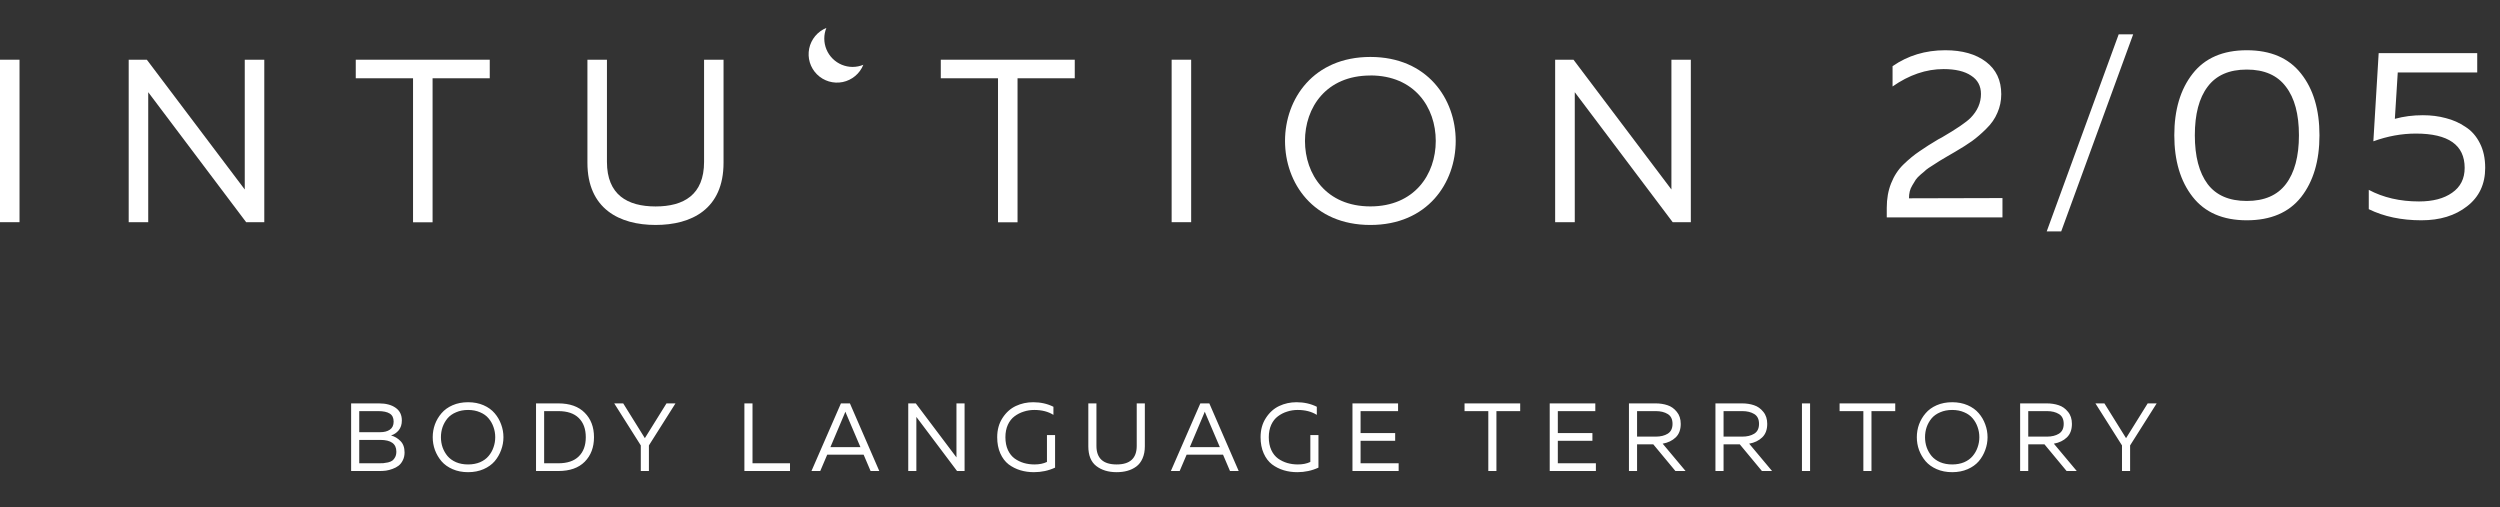
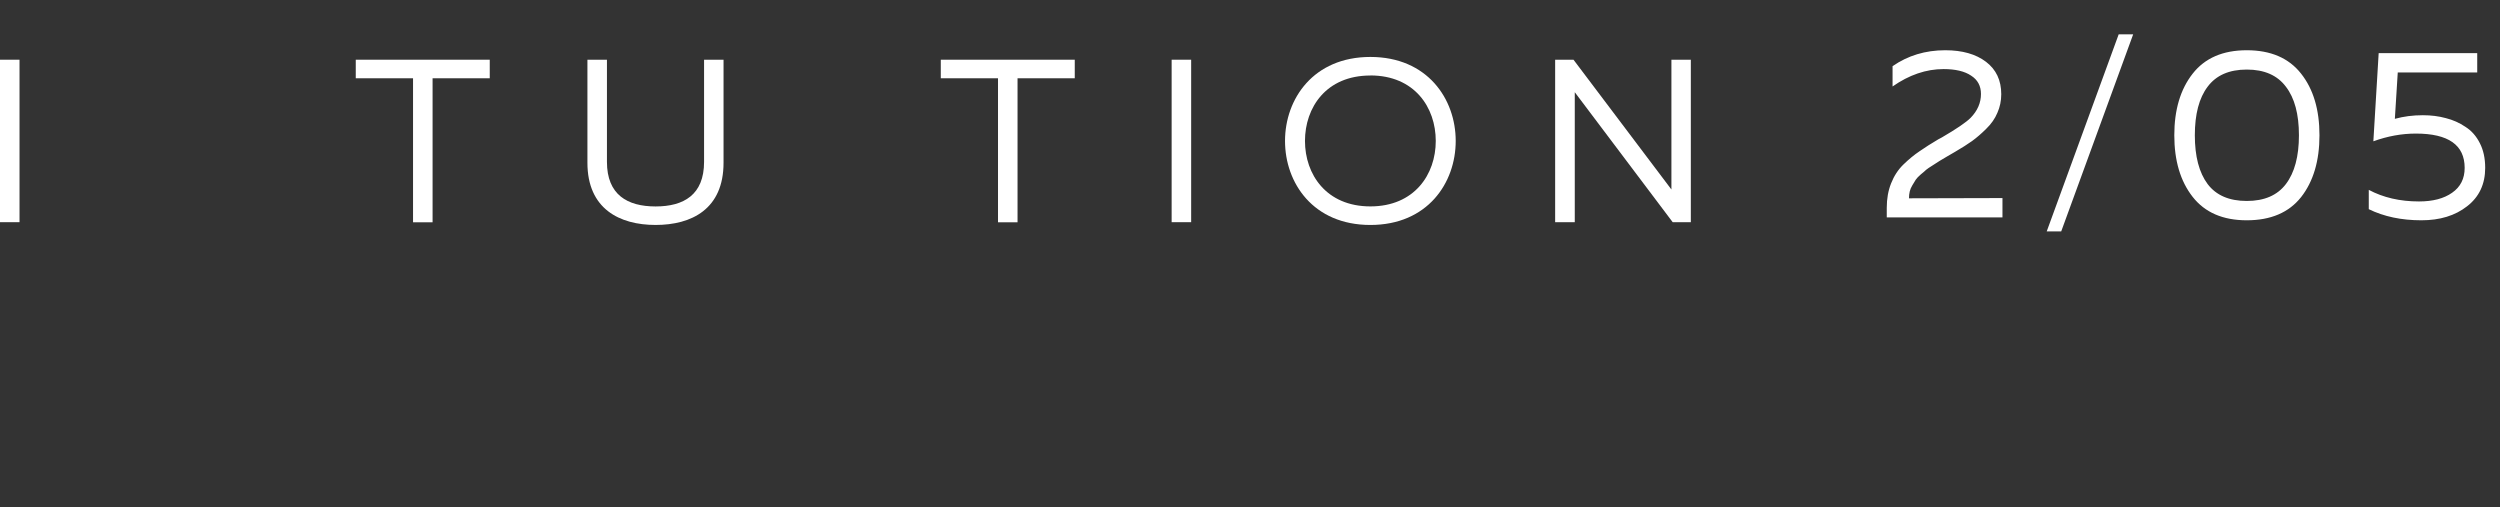
<svg xmlns="http://www.w3.org/2000/svg" width="207" height="42" viewBox="0 0 207 42" fill="none">
  <rect x="0" y="0" width="207" height="42" fill="#333333" stroke="none" />
-   <path d="M29.073 33.4H31.369C31.956 33.4 32.42 33.523 32.761 33.768C33.103 34.008 33.273 34.357 33.273 34.816C33.273 35.147 33.185 35.419 33.01 35.632C32.834 35.84 32.623 35.981 32.377 36.056C32.676 36.136 32.938 36.291 33.161 36.52C33.386 36.744 33.498 37.059 33.498 37.464C33.498 37.709 33.45 37.925 33.353 38.112C33.263 38.299 33.145 38.448 33.002 38.56C32.863 38.667 32.697 38.755 32.505 38.824C32.319 38.893 32.138 38.941 31.962 38.968C31.791 38.989 31.615 39 31.433 39H29.073V33.4ZM32.818 37.392C32.818 36.747 32.372 36.424 31.482 36.424H29.745V38.36H31.297C31.468 38.36 31.612 38.357 31.73 38.352C31.847 38.341 31.98 38.32 32.13 38.288C32.279 38.251 32.399 38.2 32.489 38.136C32.58 38.067 32.657 37.971 32.721 37.848C32.785 37.72 32.818 37.568 32.818 37.392ZM32.593 34.912C32.593 34.597 32.484 34.373 32.266 34.24C32.052 34.107 31.735 34.04 31.314 34.04H29.745V35.784H31.497C31.817 35.784 32.079 35.715 32.282 35.576C32.489 35.432 32.593 35.211 32.593 34.912ZM36.013 37.264C35.89 36.923 35.829 36.568 35.829 36.2C35.829 35.832 35.89 35.477 36.013 35.136C36.141 34.795 36.322 34.488 36.557 34.216C36.791 33.939 37.098 33.717 37.477 33.552C37.855 33.387 38.282 33.304 38.757 33.304C39.231 33.304 39.658 33.387 40.037 33.552C40.415 33.717 40.722 33.939 40.957 34.216C41.191 34.488 41.37 34.795 41.493 35.136C41.621 35.477 41.685 35.832 41.685 36.2C41.685 36.568 41.621 36.923 41.493 37.264C41.37 37.605 41.191 37.915 40.957 38.192C40.722 38.464 40.415 38.683 40.037 38.848C39.658 39.013 39.231 39.096 38.757 39.096C38.282 39.096 37.855 39.013 37.477 38.848C37.098 38.683 36.791 38.464 36.557 38.192C36.322 37.915 36.141 37.605 36.013 37.264ZM40.861 37.04C40.957 36.773 41.005 36.493 41.005 36.2C41.005 35.907 40.957 35.627 40.861 35.36C40.77 35.093 40.634 34.853 40.453 34.64C40.277 34.427 40.042 34.259 39.749 34.136C39.455 34.008 39.125 33.944 38.757 33.944C38.389 33.944 38.058 34.008 37.765 34.136C37.471 34.259 37.234 34.427 37.053 34.64C36.877 34.853 36.741 35.093 36.645 35.36C36.554 35.627 36.509 35.907 36.509 36.2C36.509 36.493 36.554 36.773 36.645 37.04C36.741 37.307 36.877 37.547 37.053 37.76C37.234 37.973 37.471 38.144 37.765 38.272C38.058 38.395 38.389 38.456 38.757 38.456C39.125 38.456 39.455 38.395 39.749 38.272C40.042 38.144 40.277 37.973 40.453 37.76C40.634 37.547 40.77 37.307 40.861 37.04ZM44.383 33.4H46.223C47.178 33.4 47.908 33.659 48.415 34.176C48.927 34.688 49.183 35.363 49.183 36.2C49.183 37.037 48.927 37.715 48.415 38.232C47.908 38.744 47.178 39 46.223 39H44.383V33.4ZM47.919 37.792C48.308 37.413 48.503 36.883 48.503 36.2C48.503 35.517 48.308 34.987 47.919 34.608C47.535 34.229 46.969 34.04 46.223 34.04H45.055V38.36H46.223C46.969 38.36 47.535 38.171 47.919 37.792ZM53.73 39H53.058V36.88L50.858 33.4H51.602L53.394 36.28L55.186 33.4H55.93L53.73 36.88V39ZM61.636 33.4H62.308V38.36H65.412V39H61.636V33.4ZM67.917 39H67.189L69.629 33.4H70.373L72.805 39H72.085L71.509 37.648H68.493L67.917 39ZM69.909 34.304L68.757 37.024H71.245L70.085 34.304C70.074 34.277 70.045 34.205 69.997 34.088C69.949 34.211 69.919 34.283 69.909 34.304ZM75.875 39H75.203V33.4H75.827L79.195 37.872V37.392V33.4H79.867V39H79.243L75.875 34.52V35V39ZM82.568 36.2C82.568 35.587 82.715 35.056 83.008 34.608C83.301 34.155 83.669 33.824 84.112 33.616C84.555 33.408 85.032 33.304 85.544 33.304C86.163 33.304 86.723 33.429 87.224 33.68V34.352C86.792 34.08 86.264 33.944 85.64 33.944C85.336 33.944 85.045 33.989 84.768 34.08C84.491 34.165 84.235 34.296 84 34.472C83.771 34.643 83.587 34.877 83.448 35.176C83.315 35.475 83.248 35.816 83.248 36.2C83.248 36.605 83.317 36.96 83.456 37.264C83.595 37.563 83.781 37.797 84.016 37.968C84.251 38.133 84.504 38.256 84.776 38.336C85.053 38.416 85.347 38.456 85.656 38.456C86.056 38.456 86.4 38.387 86.688 38.248V36.024H87.36V38.72C86.816 38.971 86.232 39.096 85.608 39.096C85.208 39.096 84.832 39.043 84.48 38.936C84.128 38.829 83.805 38.667 83.512 38.448C83.224 38.224 82.995 37.92 82.824 37.536C82.653 37.152 82.568 36.707 82.568 36.2ZM94.121 33.4H94.793V36.952C94.793 37.336 94.729 37.672 94.601 37.96C94.478 38.243 94.305 38.467 94.081 38.632C93.862 38.792 93.617 38.909 93.345 38.984C93.078 39.059 92.782 39.096 92.457 39.096C91.769 39.096 91.206 38.925 90.769 38.584C90.331 38.243 90.113 37.699 90.113 36.952V33.4H90.785V36.92C90.785 37.944 91.342 38.456 92.457 38.456C93.566 38.456 94.121 37.944 94.121 36.92V33.4ZM97.676 39H96.948L99.388 33.4H100.132L102.564 39H101.844L101.268 37.648H98.252L97.676 39ZM99.668 34.304L98.516 37.024H101.004L99.844 34.304C99.834 34.277 99.804 34.205 99.756 34.088C99.708 34.211 99.679 34.283 99.668 34.304ZM104.376 36.2C104.376 35.587 104.522 35.056 104.816 34.608C105.109 34.155 105.477 33.824 105.92 33.616C106.362 33.408 106.84 33.304 107.352 33.304C107.97 33.304 108.53 33.429 109.032 33.68V34.352C108.6 34.08 108.072 33.944 107.448 33.944C107.144 33.944 106.853 33.989 106.576 34.08C106.298 34.165 106.042 34.296 105.808 34.472C105.578 34.643 105.394 34.877 105.256 35.176C105.122 35.475 105.056 35.816 105.056 36.2C105.056 36.605 105.125 36.96 105.264 37.264C105.402 37.563 105.589 37.797 105.824 37.968C106.058 38.133 106.312 38.256 106.584 38.336C106.861 38.416 107.154 38.456 107.464 38.456C107.864 38.456 108.208 38.387 108.496 38.248V36.024H109.168V38.72C108.624 38.971 108.04 39.096 107.416 39.096C107.016 39.096 106.64 39.043 106.288 38.936C105.936 38.829 105.613 38.667 105.32 38.448C105.032 38.224 104.802 37.92 104.632 37.536C104.461 37.152 104.376 36.707 104.376 36.2ZM111.984 33.4H115.76V34.04H112.656V35.856H115.52V36.496H112.656V38.36H115.808V39H111.984V33.4ZM121.264 33.4H125.872V34.04H123.904V39H123.232V34.04H121.264V33.4ZM128.316 33.4H132.092V34.04H128.988V35.856H131.852V36.496H128.988V38.36H132.14V39H128.316V33.4ZM135.549 39H134.877V33.4H137.069C137.437 33.4 137.77 33.451 138.069 33.552C138.367 33.648 138.623 33.829 138.837 34.096C139.055 34.357 139.165 34.691 139.165 35.096C139.165 35.576 139.026 35.949 138.749 36.216C138.471 36.483 138.111 36.656 137.669 36.736L139.565 39H138.725L136.893 36.792H135.549V39ZM135.549 34.04V36.152H137.101C137.495 36.152 137.823 36.072 138.085 35.912C138.351 35.747 138.485 35.475 138.485 35.096C138.485 34.712 138.351 34.44 138.085 34.28C137.823 34.12 137.495 34.04 137.101 34.04H135.549ZM142.711 39H142.039V33.4H144.231C144.599 33.4 144.932 33.451 145.231 33.552C145.53 33.648 145.786 33.829 145.999 34.096C146.218 34.357 146.327 34.691 146.327 35.096C146.327 35.576 146.188 35.949 145.911 36.216C145.634 36.483 145.274 36.656 144.831 36.736L146.727 39H145.887L144.055 36.792H142.711V39ZM142.711 34.04V36.152H144.263C144.658 36.152 144.986 36.072 145.247 35.912C145.514 35.747 145.647 35.475 145.647 35.096C145.647 34.712 145.514 34.44 145.247 34.28C144.986 34.12 144.658 34.04 144.263 34.04H142.711ZM149.202 33.4H149.874V39H149.202V33.4ZM152.318 33.4H156.926V34.04H154.958V39H154.286V34.04H152.318V33.4ZM158.897 37.264C158.774 36.923 158.713 36.568 158.713 36.2C158.713 35.832 158.774 35.477 158.897 35.136C159.025 34.795 159.206 34.488 159.441 34.216C159.676 33.939 159.982 33.717 160.361 33.552C160.74 33.387 161.166 33.304 161.641 33.304C162.116 33.304 162.542 33.387 162.921 33.552C163.3 33.717 163.606 33.939 163.841 34.216C164.076 34.488 164.254 34.795 164.377 35.136C164.505 35.477 164.569 35.832 164.569 36.2C164.569 36.568 164.505 36.923 164.377 37.264C164.254 37.605 164.076 37.915 163.841 38.192C163.606 38.464 163.3 38.683 162.921 38.848C162.542 39.013 162.116 39.096 161.641 39.096C161.166 39.096 160.74 39.013 160.361 38.848C159.982 38.683 159.676 38.464 159.441 38.192C159.206 37.915 159.025 37.605 158.897 37.264ZM163.745 37.04C163.841 36.773 163.889 36.493 163.889 36.2C163.889 35.907 163.841 35.627 163.745 35.36C163.654 35.093 163.518 34.853 163.337 34.64C163.161 34.427 162.926 34.259 162.633 34.136C162.34 34.008 162.009 33.944 161.641 33.944C161.273 33.944 160.942 34.008 160.649 34.136C160.356 34.259 160.118 34.427 159.937 34.64C159.761 34.853 159.625 35.093 159.529 35.36C159.438 35.627 159.393 35.907 159.393 36.2C159.393 36.493 159.438 36.773 159.529 37.04C159.625 37.307 159.761 37.547 159.937 37.76C160.118 37.973 160.356 38.144 160.649 38.272C160.942 38.395 161.273 38.456 161.641 38.456C162.009 38.456 162.34 38.395 162.633 38.272C162.926 38.144 163.161 37.973 163.337 37.76C163.518 37.547 163.654 37.307 163.745 37.04ZM167.939 39H167.267V33.4H169.459C169.827 33.4 170.161 33.451 170.459 33.552C170.758 33.648 171.014 33.829 171.227 34.096C171.446 34.357 171.555 34.691 171.555 35.096C171.555 35.576 171.417 35.949 171.139 36.216C170.862 36.483 170.502 36.656 170.059 36.736L171.955 39H171.115L169.283 36.792H167.939V39ZM167.939 34.04V36.152H169.491C169.886 36.152 170.214 36.072 170.475 35.912C170.742 35.747 170.875 35.475 170.875 35.096C170.875 34.712 170.742 34.44 170.475 34.28C170.214 34.12 169.886 34.04 169.491 34.04H167.939ZM176.373 39H175.701V36.88L173.501 33.4H174.245L176.037 36.28L177.829 33.4H178.573L176.373 36.88V39Z" fill="white" />
  <path d="M156.704 5.48C157.97 4.6 159.424 4.16 161.064 4.16C162.477 4.16 163.604 4.48 164.444 5.12C165.284 5.76 165.704 6.653 165.704 7.8C165.704 8.347 165.597 8.86 165.384 9.34C165.184 9.82 164.877 10.26 164.464 10.66C164.064 11.06 163.67 11.4 163.284 11.68C162.91 11.947 162.437 12.247 161.864 12.58C161.797 12.62 161.59 12.74 161.244 12.94C160.91 13.14 160.697 13.267 160.604 13.32C160.524 13.373 160.337 13.493 160.044 13.68C159.764 13.853 159.577 13.98 159.484 14.06C159.404 14.14 159.257 14.267 159.044 14.44C158.844 14.613 158.704 14.76 158.624 14.88C158.557 15 158.464 15.153 158.344 15.34C158.237 15.513 158.164 15.687 158.124 15.86C158.084 16.033 158.064 16.22 158.064 16.42L165.804 16.4V18H156.224V17.2C156.224 16.453 156.344 15.78 156.584 15.18C156.824 14.567 157.164 14.047 157.604 13.62C158.057 13.18 158.504 12.813 158.944 12.52C159.384 12.213 159.897 11.887 160.484 11.54C160.617 11.473 160.717 11.42 160.784 11.38C161.997 10.673 162.79 10.133 163.164 9.76C163.737 9.173 164.024 8.513 164.024 7.78C164.024 7.113 163.75 6.607 163.204 6.26C162.67 5.9 161.91 5.72 160.924 5.72C159.484 5.72 158.077 6.2 156.704 7.16V5.48ZM170.668 19.16H169.468L175.428 2.84H176.628L170.668 19.16ZM181.552 16.3C180.538 15.007 180.032 13.307 180.032 11.2C180.032 9.093 180.538 7.393 181.552 6.1C182.565 4.807 184.058 4.16 186.032 4.16C188.018 4.16 189.518 4.807 190.532 6.1C191.545 7.38 192.052 9.08 192.052 11.2C192.052 13.32 191.545 15.027 190.532 16.32C189.518 17.6 188.018 18.24 186.032 18.24C184.058 18.24 182.565 17.593 181.552 16.3ZM189.272 15.24C189.992 14.293 190.352 12.947 190.352 11.2C190.352 9.453 189.992 8.113 189.272 7.18C188.565 6.233 187.485 5.76 186.032 5.76C184.578 5.76 183.498 6.233 182.792 7.18C182.085 8.113 181.732 9.453 181.732 11.2C181.732 12.947 182.085 14.293 182.792 15.24C183.498 16.173 184.578 16.64 186.032 16.64C187.485 16.64 188.565 16.173 189.272 15.24ZM196.954 4.4H205.114V6H198.534L198.294 9.84C199.014 9.64 199.788 9.54 200.614 9.54C201.294 9.54 201.928 9.62 202.514 9.78C203.101 9.927 203.641 10.167 204.134 10.5C204.641 10.82 205.041 11.273 205.334 11.86C205.628 12.433 205.774 13.113 205.774 13.9C205.774 15.247 205.274 16.307 204.274 17.08C203.288 17.853 202.028 18.24 200.494 18.24C198.841 18.24 197.388 17.933 196.134 17.32V15.72C197.334 16.36 198.721 16.68 200.294 16.68C201.441 16.68 202.354 16.44 203.034 15.96C203.728 15.48 204.074 14.793 204.074 13.9C204.074 12.007 202.728 11.06 200.034 11.06C198.861 11.06 197.688 11.273 196.514 11.7L196.954 4.4Z" fill="white" />
  <path d="M1.616 4.944V18.397H0V4.944H1.616Z" fill="white" />
-   <path d="M10.656 18.397V4.944H12.158L20.266 15.69V4.944H21.883V18.397H20.381L12.273 7.634V18.397H10.656Z" fill="white" />
  <path d="M40.551 4.944V6.481H35.817V18.406H34.2V6.481H29.457V4.944H40.551Z" fill="white" />
  <path d="M59.909 4.944V13.477C59.909 17.319 57.26 18.626 54.283 18.626C51.306 18.626 48.639 17.301 48.639 13.477V4.944H50.255V13.402C50.255 16.131 51.951 17.094 54.283 17.094C56.615 17.094 58.297 16.131 58.297 13.402V4.944H59.909Z" fill="white" />
  <path d="M88.99 4.944V6.481H84.252V18.406H82.635V6.481H77.897V4.944H88.99Z" fill="white" />
  <path d="M98.628 4.944V18.397H97.012V4.944H98.628Z" fill="white" />
  <path d="M113.467 4.715C118.188 4.715 120.533 8.195 120.533 11.671C120.533 15.146 118.201 18.627 113.467 18.627C108.732 18.627 106.4 15.146 106.4 11.671C106.4 8.195 108.746 4.715 113.467 4.715ZM113.467 6.252C109.805 6.252 108.052 8.902 108.052 11.671C108.052 14.44 109.819 17.09 113.467 17.09C117.115 17.09 118.881 14.44 118.881 11.671C118.881 8.902 117.128 6.247 113.467 6.247V6.252Z" fill="white" />
  <path d="M128.766 18.397V4.944H130.285L138.393 15.69V4.944H140.001V18.397H138.499L130.391 7.634V18.397H128.766Z" fill="white" />
-   <path d="M71.484 5.364C71.34 5.725 71.108 6.044 70.81 6.293C70.512 6.543 70.157 6.714 69.777 6.793C69.396 6.871 69.002 6.854 68.63 6.742C68.258 6.631 67.919 6.429 67.644 6.155C67.369 5.881 67.166 5.543 67.053 5.171C66.941 4.799 66.923 4.405 67 4.024C67.077 3.643 67.248 3.288 67.496 2.989C67.745 2.69 68.063 2.458 68.423 2.312C68.309 2.593 68.25 2.893 68.251 3.196C68.252 3.818 68.5 4.415 68.941 4.854C69.381 5.294 69.978 5.541 70.601 5.541C70.904 5.54 71.204 5.48 71.484 5.364Z" fill="white" />
</svg>